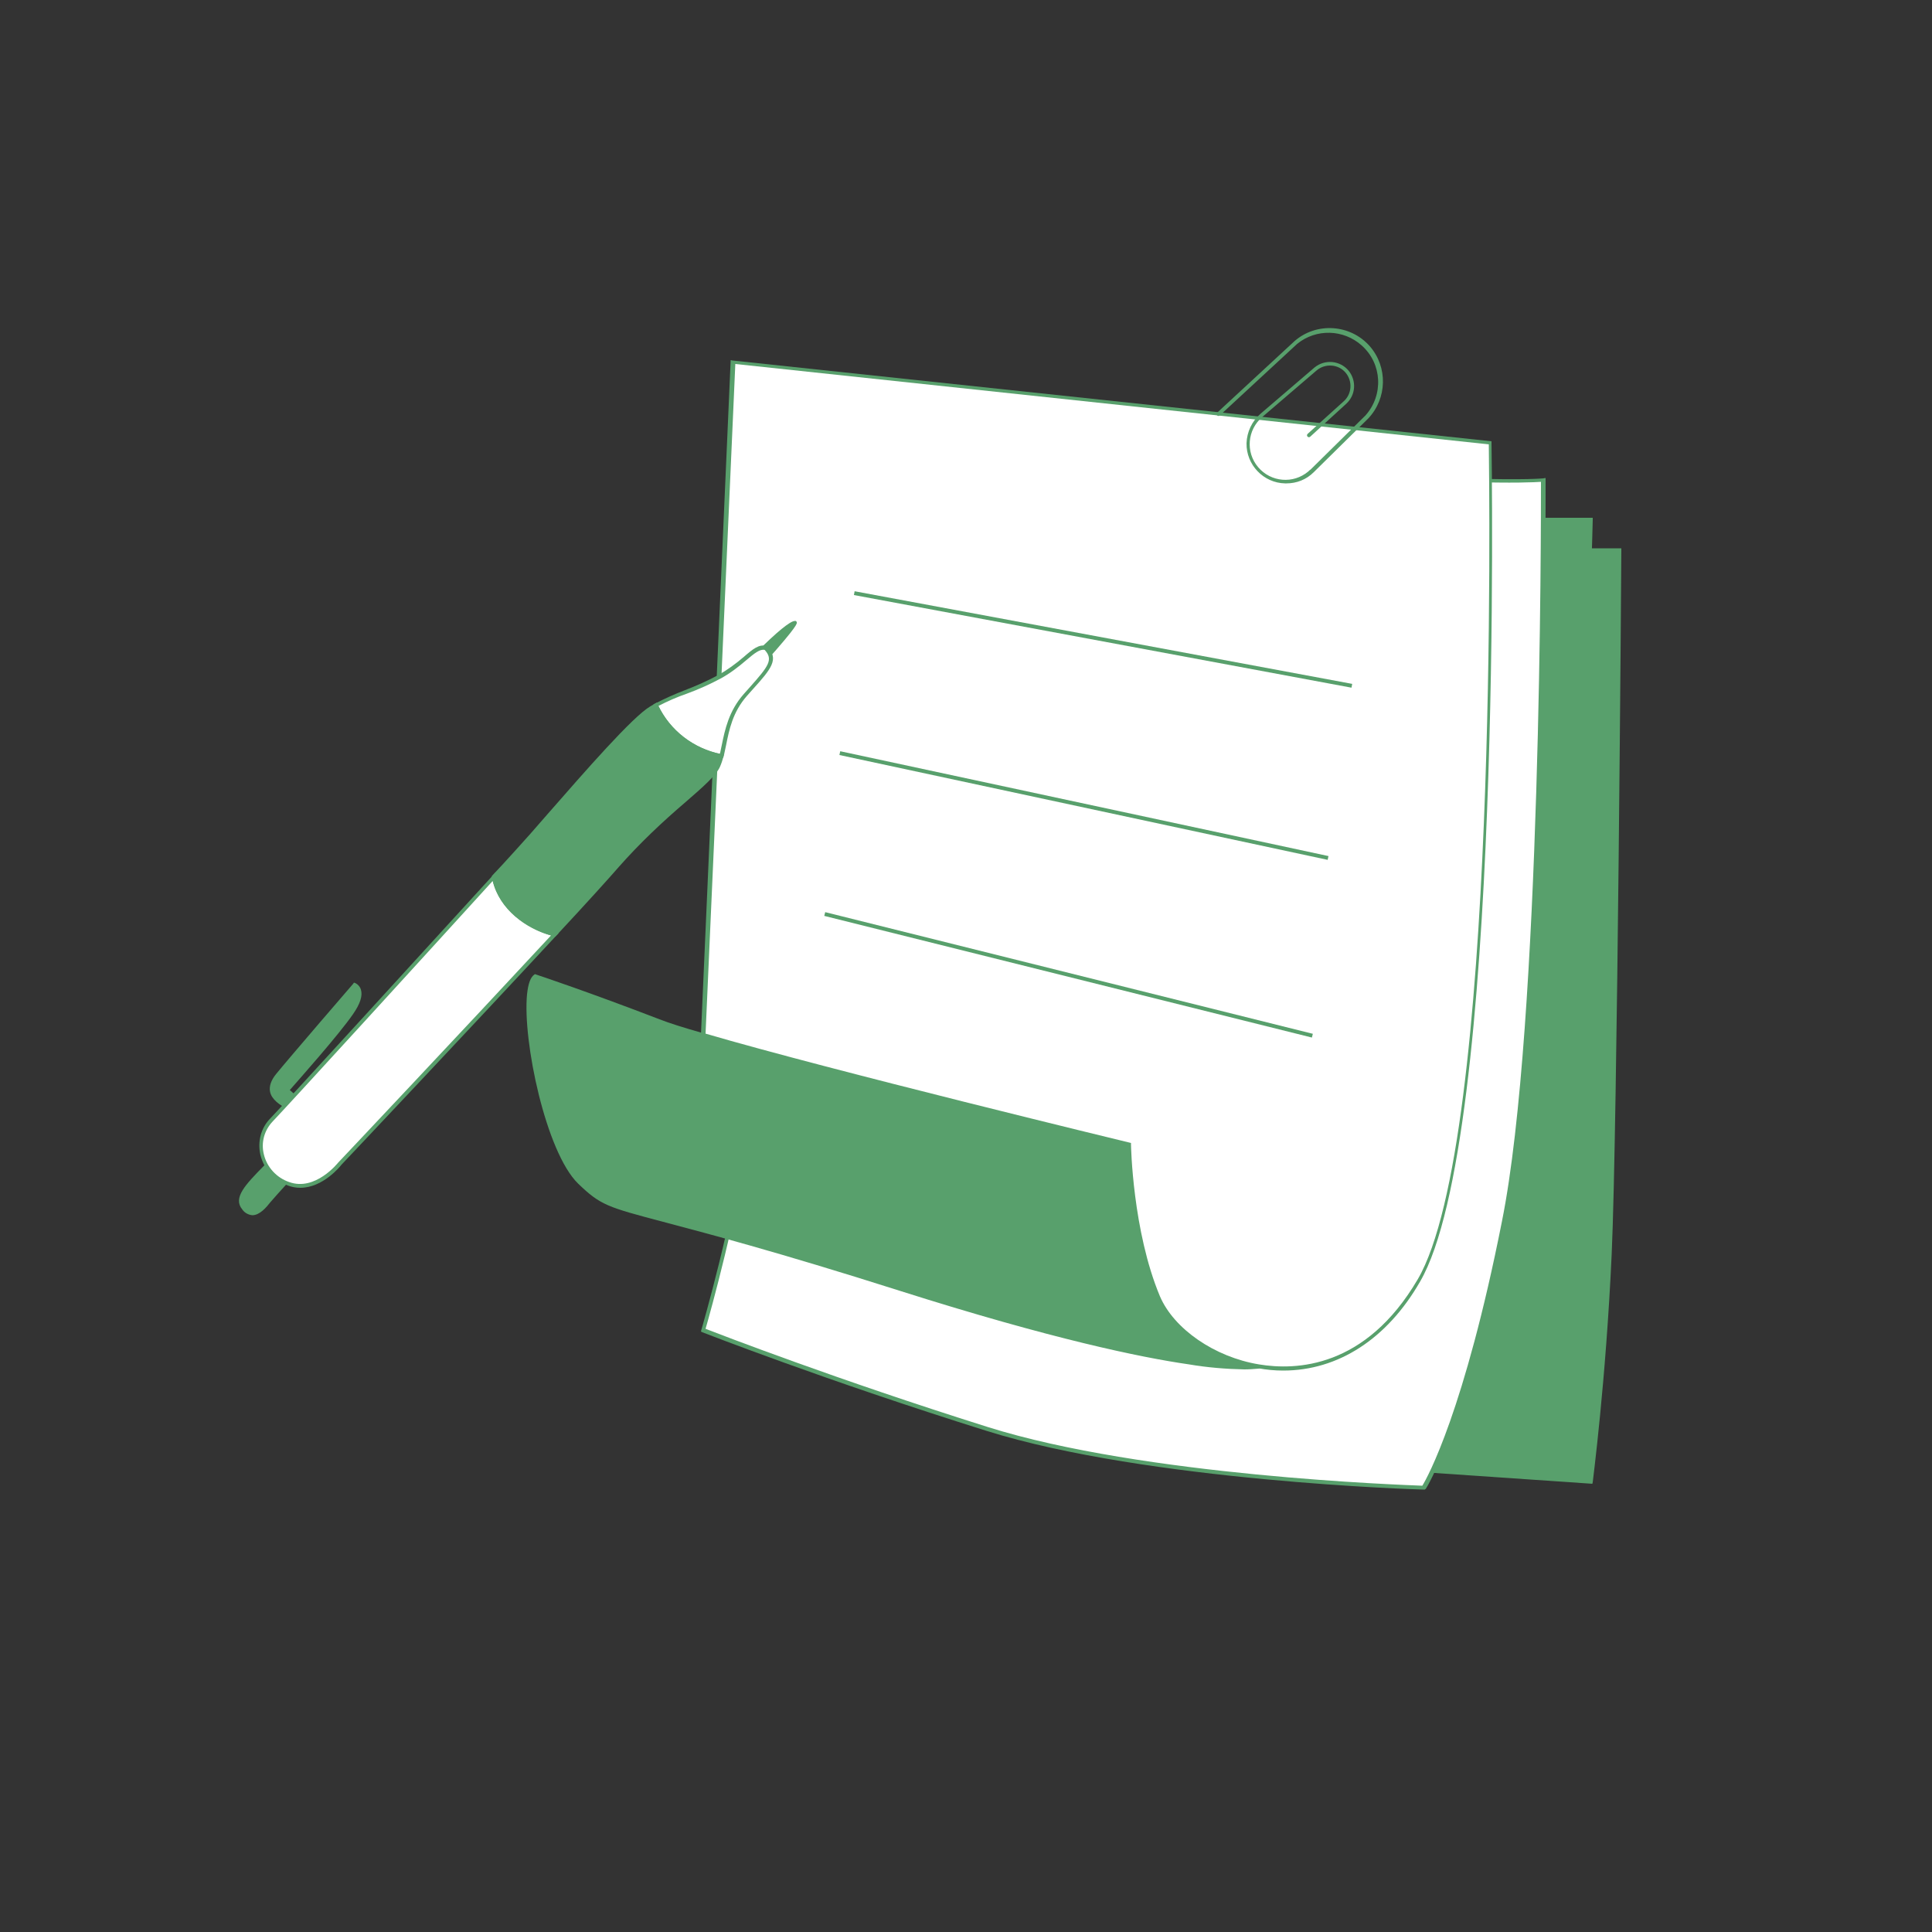
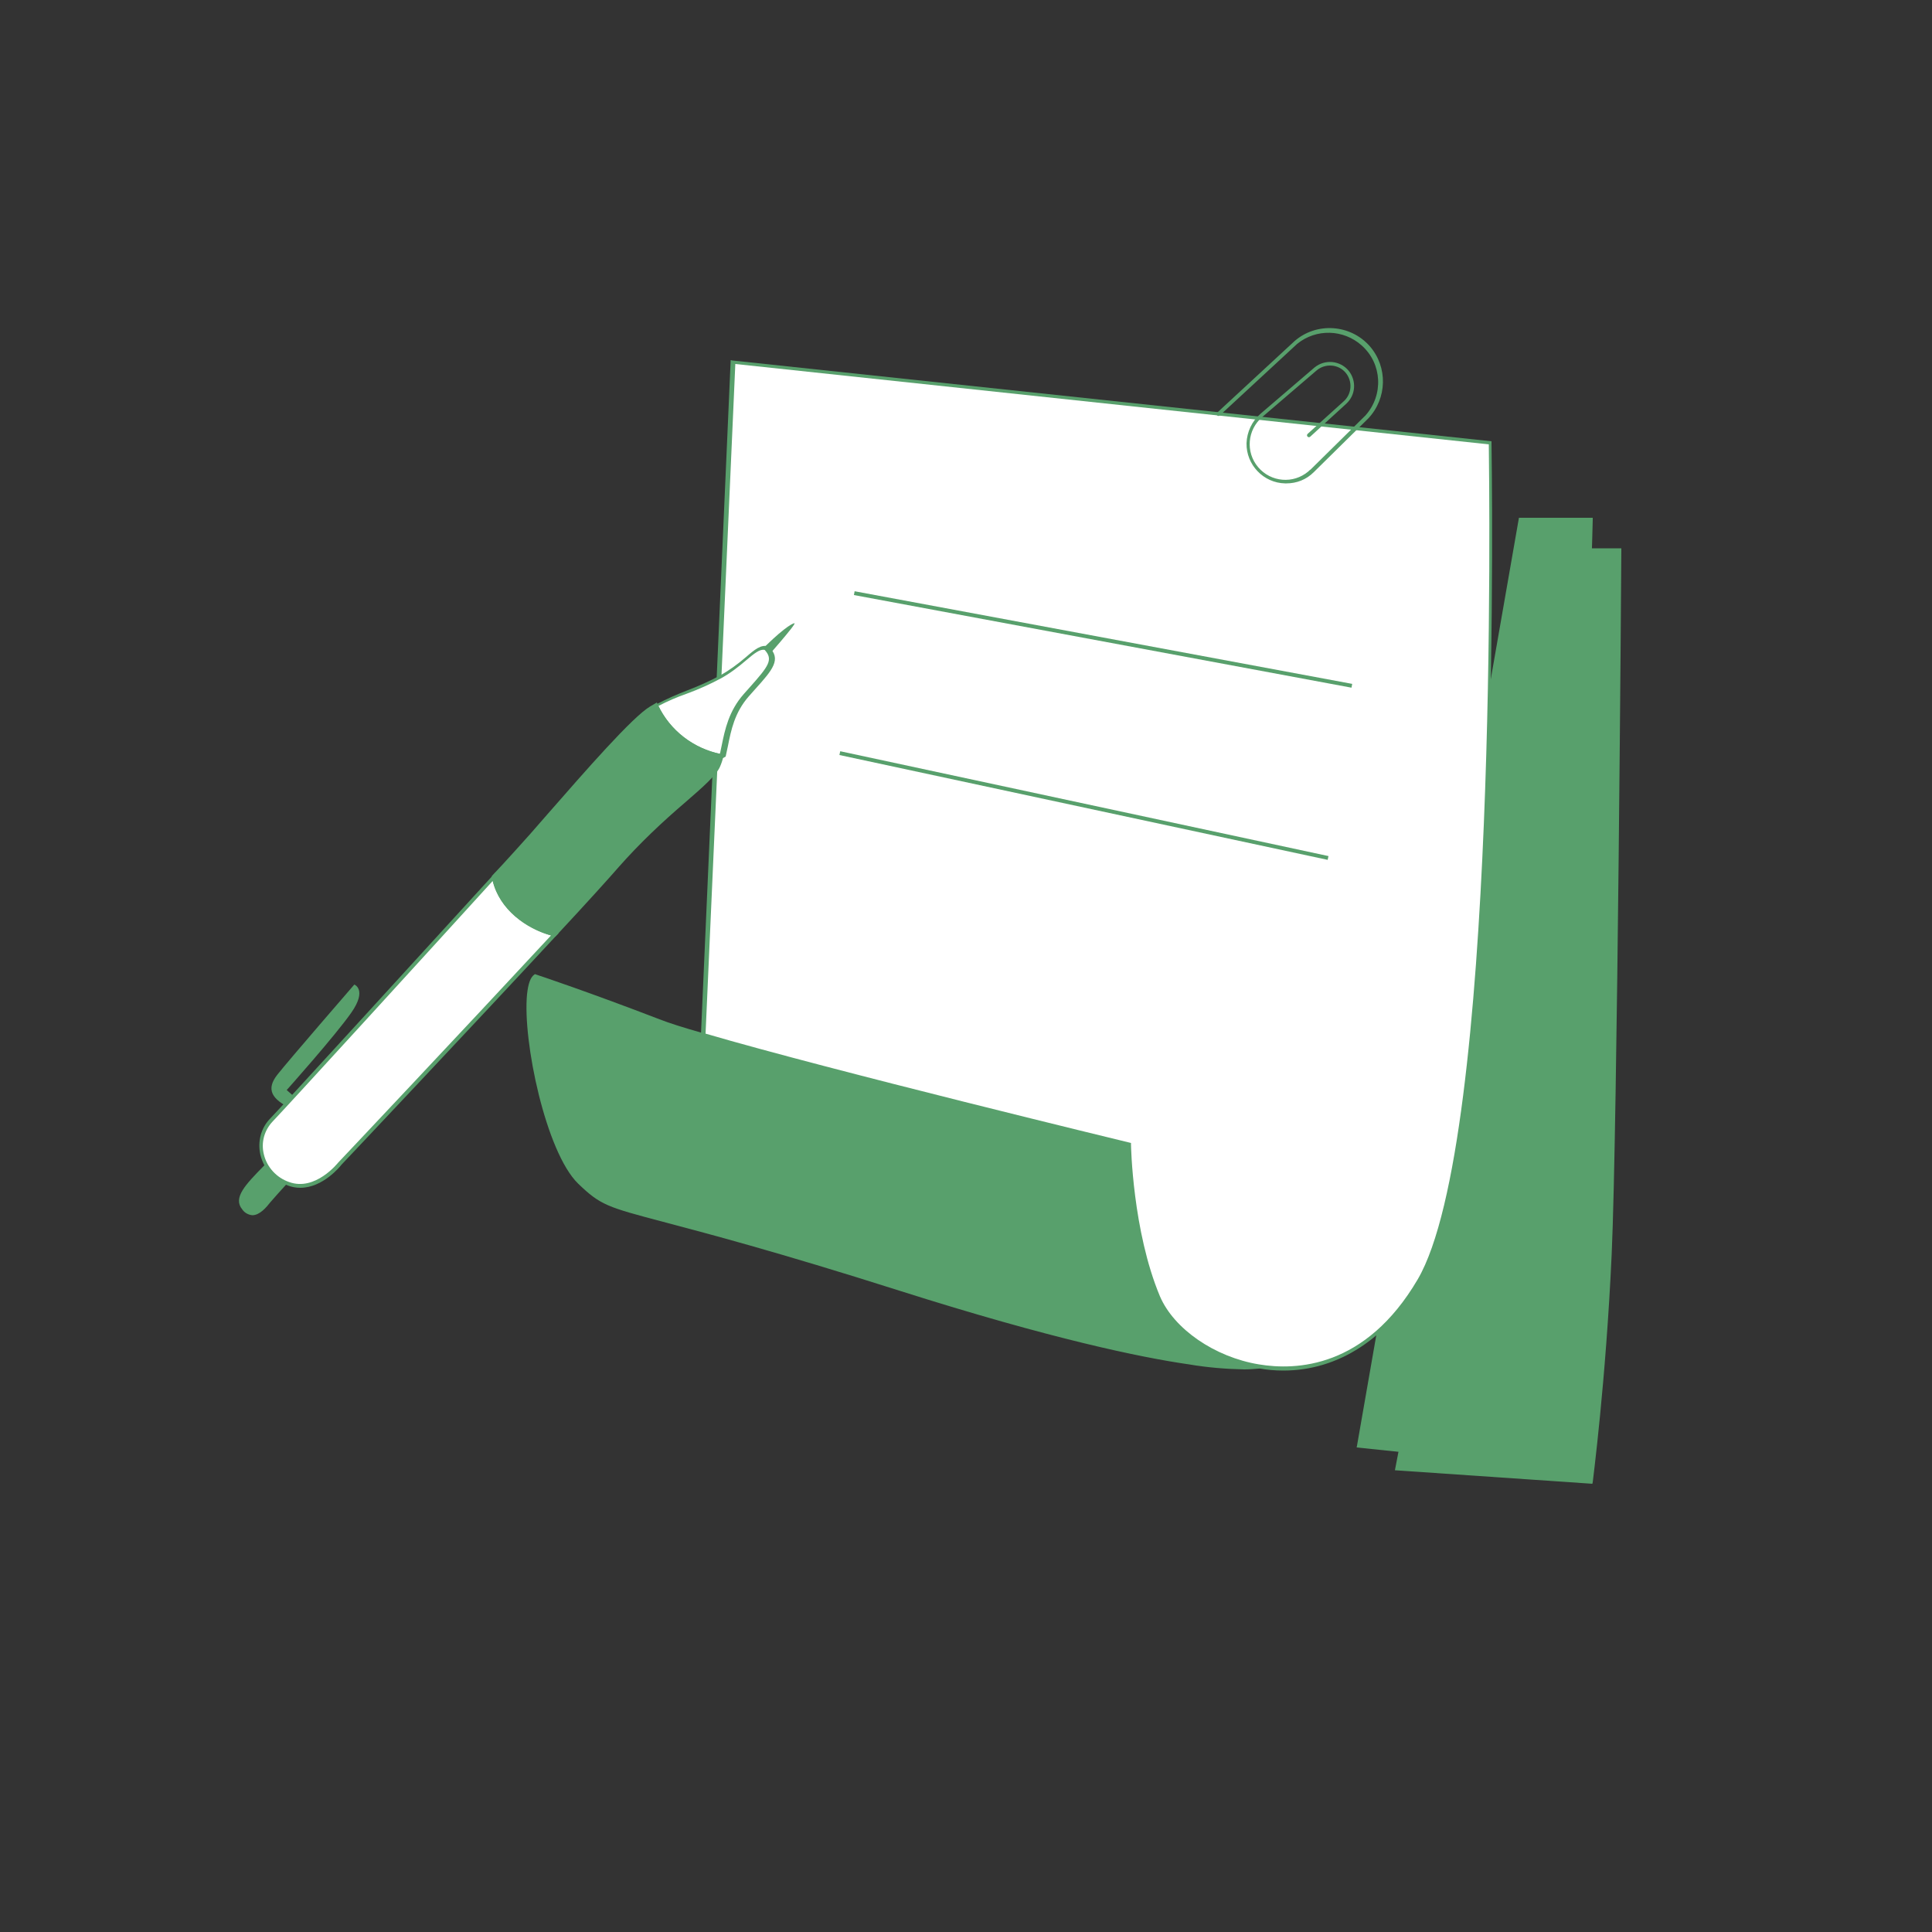
<svg xmlns="http://www.w3.org/2000/svg" transform="scale(1)" id="_x30_051_x5F_notes" x="0px" y="0px" viewBox="0 0 500 500" xml:space="preserve" class="show_show__wrapper__graphic__5Waiy ">
  <rect x="0" y="0" width="500" height="500" fill="#333333" stroke="none" />
  <title>React</title>
  <style type="text/css"> .st0{fill:#58A06C;} .st1{fill:#58A06C;} .st2{fill:#FFFFFF;} </style>
  <g id="paper">
    <path class="st0" d="M407.3,142.4H419c0,0-1,148.8-2.5,182.2s-4.9,58.9-4.9,58.9l-50.1-3.4L407.3,142.4z" />
    <path class="st1" d="M412.1,384l-51.1-3.5l0.1-0.5l45.8-238.1h12.7v0.5c0,1.5-1,149.2-2.5,182.2s-4.9,58.7-4.9,59L412.1,384z M362.2,379.6l49.1,3.4c0.5-3.6,3.5-27.9,4.9-58.4c1.4-32,2.4-172.1,2.5-181.7h-10.9L362.2,379.6z" />
    <path class="st0" d="M393.5,134.5h18.2c0,0-3,111.5-9.1,160.1s-13,83.5-13,83.5l-37.8-3.9L393.5,134.5z" />
    <path class="st1" d="M390,378.6h-0.5l-38.4-4l0.1-0.5L393.1,134h19.1v0.5c0,1.1-3,112.1-9.1,160.1s-13,83.2-13,83.5L390,378.6z M352.4,373.7l36.8,3.8c0.8-4.2,7.2-37.9,12.9-83c5.9-46.4,8.8-151.2,9.1-159.5H394L352.4,373.7z" />
-     <path class="st2" d="M379.3,124.2c15.7,0.5,20.1,0,20.1,0s0.5,139-10.1,192S368.5,385,368.5,385s-70.7-2-113-15.2 S182,344.2,182,344.2s8.6-30,10.6-48.1s20.8-178.3,20.8-178.3L379.3,124.2z" />
-     <path class="st1" d="M368.7,385.5h-0.3c-0.7,0-71.3-2.1-113.1-15.2s-73.2-25.4-73.5-25.5l-0.4-0.2l0.1-0.4 c0.1-0.3,8.7-30.1,10.6-48s20.6-176.7,20.8-178.3l0.1-0.5h0.5l165.8,6.4l0,0c15.5,0.5,20,0,20.1,0l0.6-0.1v0.6 c0,1.4,0.4,139.6-10.1,192.1s-20.8,68.8-20.9,68.9L368.7,385.5z M182.6,343.9c3.9,1.5,33.9,13.1,73,25.4 c40.3,12.7,107.6,15,112.5,15.2c1.3-2.1,10.9-19.4,20.6-68.4c10.2-50.7,10.1-181.8,10.1-191.4c-1.6,0.1-6.9,0.4-19.6,0l0,0 l-165.4-6.4c-1.1,9.5-18.8,160.3-20.7,177.8C191.3,312.9,183.7,340.1,182.6,343.9z" />
    <path class="st0" d="M325.7,353.6c0,0-17,3.9-92.6-20s-73.2-18-83.1-27.6s-16.6-49.9-11.4-53.3c0,0,13.9,4.6,32,11.6 c2.4,0.9,6.4,2.2,11.4,3.6c32.5,9.5,110.1,28.4,110.1,28.4s0.3,22.3,7.5,39.5C303.1,343.7,313.4,351.5,325.7,353.6z" />
    <path class="st1" d="M322,354.4c-4.8-0.1-9.6-0.5-14.3-1.3c-12.5-1.8-35.6-6.6-74.7-19c-32.4-10.3-50.5-15-61.4-17.9 c-14.4-3.8-16.2-4.3-22-9.9c-8.3-8.1-14.4-36.9-13.2-49c0.3-2.8,0.9-4.4,1.9-5.1l0.2-0.1l0.2,0.1c0.1,0,14.1,4.7,32,11.6 c2.3,0.9,6,2.1,11.3,3.6c32.1,9.4,109.3,28.2,110.1,28.4l0.4,0.1v0.4c0,0.2,0.4,22.4,7.5,39.3c3.6,8.4,14.1,15.7,25.6,17.6l2.5,0.4 l-2.4,0.6C324.5,354.3,323.3,354.4,322,354.4z M138.8,253.2c-0.4,0.4-1,1.5-1.3,4.3c-1.1,11.7,4.9,40.4,12.9,48.2 c5.6,5.4,7.1,5.8,21.5,9.6c10.8,2.9,29,7.6,61.4,17.9c38.9,12.3,61.9,17.1,74.3,18.9c4.8,0.8,9.7,1.2,14.5,1.3 c-10.5-2.8-19.6-9.6-22.9-17.5c-6.7-15.8-7.5-36.2-7.6-39.2c-5.9-1.4-78.8-19.2-109.8-28.3c-5.4-1.6-9.1-2.8-11.4-3.7 C153.9,258.3,140.7,253.9,138.8,253.2z" />
    <path class="st2" d="M367.3,331.4c-11.5,19.8-27.8,24.6-41.6,22.2c-12.3-2.1-22.6-9.9-26-17.9c-7.2-17.1-7.5-39.5-7.5-39.5 s-77.6-18.8-110.2-28.4l7.7-174.2l196,20.9C385.7,114.6,389.1,294,367.3,331.4z" />
    <path class="st1" d="M332.1,354.7c-2.2,0-4.3-0.2-6.5-0.6c-11.9-2-22.7-9.5-26.4-18.2c-6.7-15.8-7.5-36.2-7.6-39.2 c-5.9-1.4-78.8-19.2-109.8-28.3l-0.4-0.1v-0.4l7.7-174.7l0.5,0.1L386,114.2v0.4c0,1.8,3.1,180-18.5,217.1 C359,346.5,346.3,354.7,332.1,354.7z M182.6,267.5c32.4,9.5,108.9,28,109.7,28.2l0.4,0.1v0.4c0,0.2,0.4,22.4,7.5,39.3 c3.6,8.4,14.1,15.7,25.6,17.6c9.6,1.6,27.6,1,41.1-22l0.4,0.2l-0.4-0.2c21-35.9,18.5-206.2,18.4-216.1l-195-20.8L182.6,267.5z" />
    <rect class="st1" x="284.9" y="99.9" transform="matrix(0.183 -0.983 0.983 0.183 70.655 415.773)" width="1" height="131" />
    <rect class="st1" x="279.9" y="143.8" transform="matrix(0.21 -0.978 0.978 0.21 17.826 438.942)" width="1" height="129.2" />
-     <rect class="st1" x="276.1" y="187.1" transform="matrix(0.242 -0.97 0.97 0.242 -34.982 459.572)" width="1" height="130.1" />
    <path class="st1" d="M332.9,125.1h-0.3c-5.6-0.1-10.1-4.8-10-10.4c0.1-2.9,1.4-5.7,3.6-7.6l14-12c2.7-2.2,6.6-1.8,8.8,0.8 c2.1,2.6,1.9,6.3-0.6,8.6l-9.3,8.5c-0.2,0.2-0.5,0.2-0.7,0s-0.2-0.5,0-0.7l0,0l9.3-8.4c2.2-1.9,2.4-5.3,0.5-7.5s-5.3-2.4-7.5-0.5 l-14,12c-3.9,3.3-4.4,9.1-1.1,13s9.1,4.4,13,1.1c0.2-0.2,0.4-0.4,0.6-0.5l14.2-14c4.7-5.3,4.3-13.4-1-18.1 c-4.7-4.2-11.8-4.4-16.7-0.4l-20,18.5c-0.2,0.2-0.5,0.2-0.7,0l0,0c-0.2-0.2-0.2-0.5,0-0.7l20-18.5c5.7-5,14.5-4.4,19.5,1.3 c4.7,5.4,4.5,13.5-0.4,18.7L340,122.2C338.1,124.1,335.6,125.1,332.9,125.1z" />
  </g>
  <g id="pen">
    <path class="st0" d="M75.6,287c-5.4-2.5-6.8-5.1-3.8-8.9s19.9-23.3,19.9-23.3s3.4,1.3-0.8,7.3s-16.7,20-16.7,20l3.5,3.1L75.6,287z" />
-     <path class="st1" d="M75.7,287.6l-0.3-0.1c-3.3-1.5-5.1-3.1-5.5-4.9c-0.3-1.4,0.2-3,1.6-4.7c3-3.7,19.7-23.1,19.9-23.3l0.2-0.3 l0.3,0.1c0.7,0.3,1.3,1,1.5,1.7c0.5,1.6-0.2,3.7-2,6.3c-3.7,5.4-14.4,17.4-16.4,19.7l3.5,3.1L75.7,287.6z M91.9,255.6 c-2.2,2.6-16.9,19.4-19.6,22.9c-1.2,1.5-1.6,2.8-1.4,3.9c0.3,1.4,1.9,2.8,4.7,4.1l1.4-1.2l-3.4-3l0.3-0.4 c0.1-0.1,12.6-14,16.7-19.9c2-2.9,2.1-4.6,1.9-5.5C92.4,256.2,92.2,255.8,91.9,255.6L91.9,255.6z" />
    <path class="st0" d="M70.3,300.4c-5.8,6-9.6,9.4-7.2,12.4s4.9,0.1,6.6-1.8s6.8-7.6,6.8-7.6L70.3,300.4z" />
    <path class="st1" d="M65.3,314.5L65.3,314.5c-1-0.1-2-0.6-2.6-1.5c-2.5-3,0.8-6.4,5.7-11.4L70,300l0.2-0.3l7.1,3.3l-0.5,0.5 c0,0.1-5.2,5.7-6.8,7.6C68.9,312.5,67.2,314.5,65.3,314.5z M70.4,301l-1.3,1.4c-5.1,5.2-7.4,7.8-5.6,10c0.4,0.6,1.1,1,1.8,1.1 c1.4,0.1,3-1.8,4-3c1.3-1.6,5.1-5.7,6.4-7.1L70.4,301z" />
    <path class="st2" d="M143.5,241.9c-21.9,23.6-55.6,59.3-55.6,59.3s-6.1,7.8-13.3,5.2s-9.3-11.3-4.4-16.5 c4.3-4.5,41.7-45.5,57.6-62.9C129.3,235.2,137.2,240.4,143.5,241.9z" />
    <path class="st1" d="M77.7,307.4c-1.1,0-2.2-0.2-3.2-0.6c-3.5-1.2-6.2-4.2-7.1-7.9c-0.8-3.4,0.1-7,2.6-9.5 c4.2-4.4,40.8-44.5,57.6-62.9l0.7-0.8l0.2,1c1.4,7.8,8.9,13,15.3,14.6l0.8,0.2l-0.6,0.6c-21.6,23.3-55.3,59-55.6,59.3 C88.1,301.8,83.6,307.4,77.7,307.4z M127.5,228c-17,18.7-52.8,57.9-56.9,62.2c-2.2,2.3-3.1,5.5-2.3,8.6c0.8,3.3,3.3,6,6.5,7.1 c6.8,2.5,12.7-5,12.7-5c0.4-0.4,33.4-35.4,55.1-58.8C136.1,240.3,129.3,235.4,127.5,228z" />
    <path class="st1" d="M196.5,168.8c5.4-5.5,8.4-7.5,9.1-7.5s-7.9,9.7-7.9,9.7L196.5,168.8z" />
-     <path class="st1" d="M197.7,171.8l-1.8-3.1l0.3-0.3c4.7-4.7,8.3-7.7,9.5-7.7h0.3l0.2,0.3c0.1,0.3,0.4,0.8-8,10.2L197.7,171.8z M197.1,168.8l0.7,1.3c2.5-2.9,5.1-5.9,6.5-7.7C201.7,164.3,199.3,166.5,197.1,168.8L197.1,168.8z" />
    <path class="st2" d="M192.9,179.9c-4.7,5.3-5,11.3-6.2,15.8c-7.5-1.3-13.8-6.3-17-13.1c5.5-3,10.4-4,16.4-7.3 c6.5-3.6,9.3-8.4,12-7.5C201.4,170.9,198.5,173.4,192.9,179.9z" />
-     <path class="st1" d="M187.1,196.2l-0.5-0.1c-7.6-1.4-14.1-6.4-17.3-13.4l-0.2-0.4l0.4-0.2c2.5-1.3,5.2-2.5,7.8-3.5 c2.9-1.1,5.8-2.4,8.6-3.9c2.3-1.3,4.5-2.9,6.6-4.7c2.3-2,4-3.4,5.8-2.8l0.2,0.1c3.3,3.2,1,5.9-3.6,11l-1.6,1.8l0,0 c-3.7,4.2-4.6,8.8-5.4,12.8c-0.2,1-0.4,1.9-0.6,2.8L187.1,196.2z M170.4,182.7c3.1,6.4,9,10.9,15.9,12.4c0.2-0.7,0.3-1.5,0.5-2.3 c0.8-3.9,1.8-8.8,5.7-13.2l0,0l1.6-1.8c4.8-5.4,6.1-7.1,3.8-9.6c-1.2-0.3-2.7,0.9-4.7,2.6c-2.1,1.8-4.3,3.5-6.7,4.8 c-2.8,1.5-5.7,2.8-8.7,3.9C175.2,180.4,172.7,181.5,170.4,182.7L170.4,182.7z" />
+     <path class="st1" d="M187.1,196.2c-7.6-1.4-14.1-6.4-17.3-13.4l-0.2-0.4l0.4-0.2c2.5-1.3,5.2-2.5,7.8-3.5 c2.9-1.1,5.8-2.4,8.6-3.9c2.3-1.3,4.5-2.9,6.6-4.7c2.3-2,4-3.4,5.8-2.8l0.2,0.1c3.3,3.2,1,5.9-3.6,11l-1.6,1.8l0,0 c-3.7,4.2-4.6,8.8-5.4,12.8c-0.2,1-0.4,1.9-0.6,2.8L187.1,196.2z M170.4,182.7c3.1,6.4,9,10.9,15.9,12.4c0.2-0.7,0.3-1.5,0.5-2.3 c0.8-3.9,1.8-8.8,5.7-13.2l0,0l1.6-1.8c4.8-5.4,6.1-7.1,3.8-9.6c-1.2-0.3-2.7,0.9-4.7,2.6c-2.1,1.8-4.3,3.5-6.7,4.8 c-2.8,1.5-5.7,2.8-8.7,3.9C175.2,180.4,172.7,181.5,170.4,182.7L170.4,182.7z" />
    <path class="st0" d="M186.7,195.6c-0.2,0.9-0.5,1.8-0.9,2.6c-2,4.5-14.5,12.4-26,25.7c-2.9,3.4-8.9,10-16.3,17.9 c-6.3-1.5-14.2-6.7-15.7-15l5.7-6.3c9-9.9,28.9-33.9,35-37.4l1.2-0.7C172.9,189.4,179.2,194.3,186.7,195.6z" />
    <path class="st1" d="M143.7,242.4l-0.3-0.1c-6.9-1.7-14.6-7.1-16.1-15.4v-0.2l2.8-3l3.1-3.4c2.3-2.5,5.3-5.9,8.5-9.6 c9.8-11.2,22-25.2,26.6-27.9l1.2-0.7l0.5-0.3l0.2,0.5c3.1,6.7,9.3,11.5,16.6,12.9l0.5,0.1l-0.1,0.5c-0.2,0.9-0.5,1.8-0.9,2.7 c-1,2.2-4.3,5.1-8.9,9.1c-6.1,5.2-11.9,10.7-17.2,16.7c-2.7,3.1-8.2,9.2-16.3,17.9L143.7,242.4z M128.4,227.1 c1.5,7.5,8.7,12.6,15,14.3c8-8.7,13.4-14.6,16.1-17.7c5.4-6,11.1-11.6,17.3-16.8c4.3-3.8,7.7-6.7,8.6-8.8c0.3-0.6,0.5-1.3,0.7-2 c-7.2-1.5-13.3-6.2-16.6-12.8l-0.8,0.4c-4.4,2.6-16.6,16.5-26.4,27.7c-3.2,3.7-6.2,7.1-8.5,9.6l-3.1,3.4L128.4,227.1z" />
  </g>
</svg>